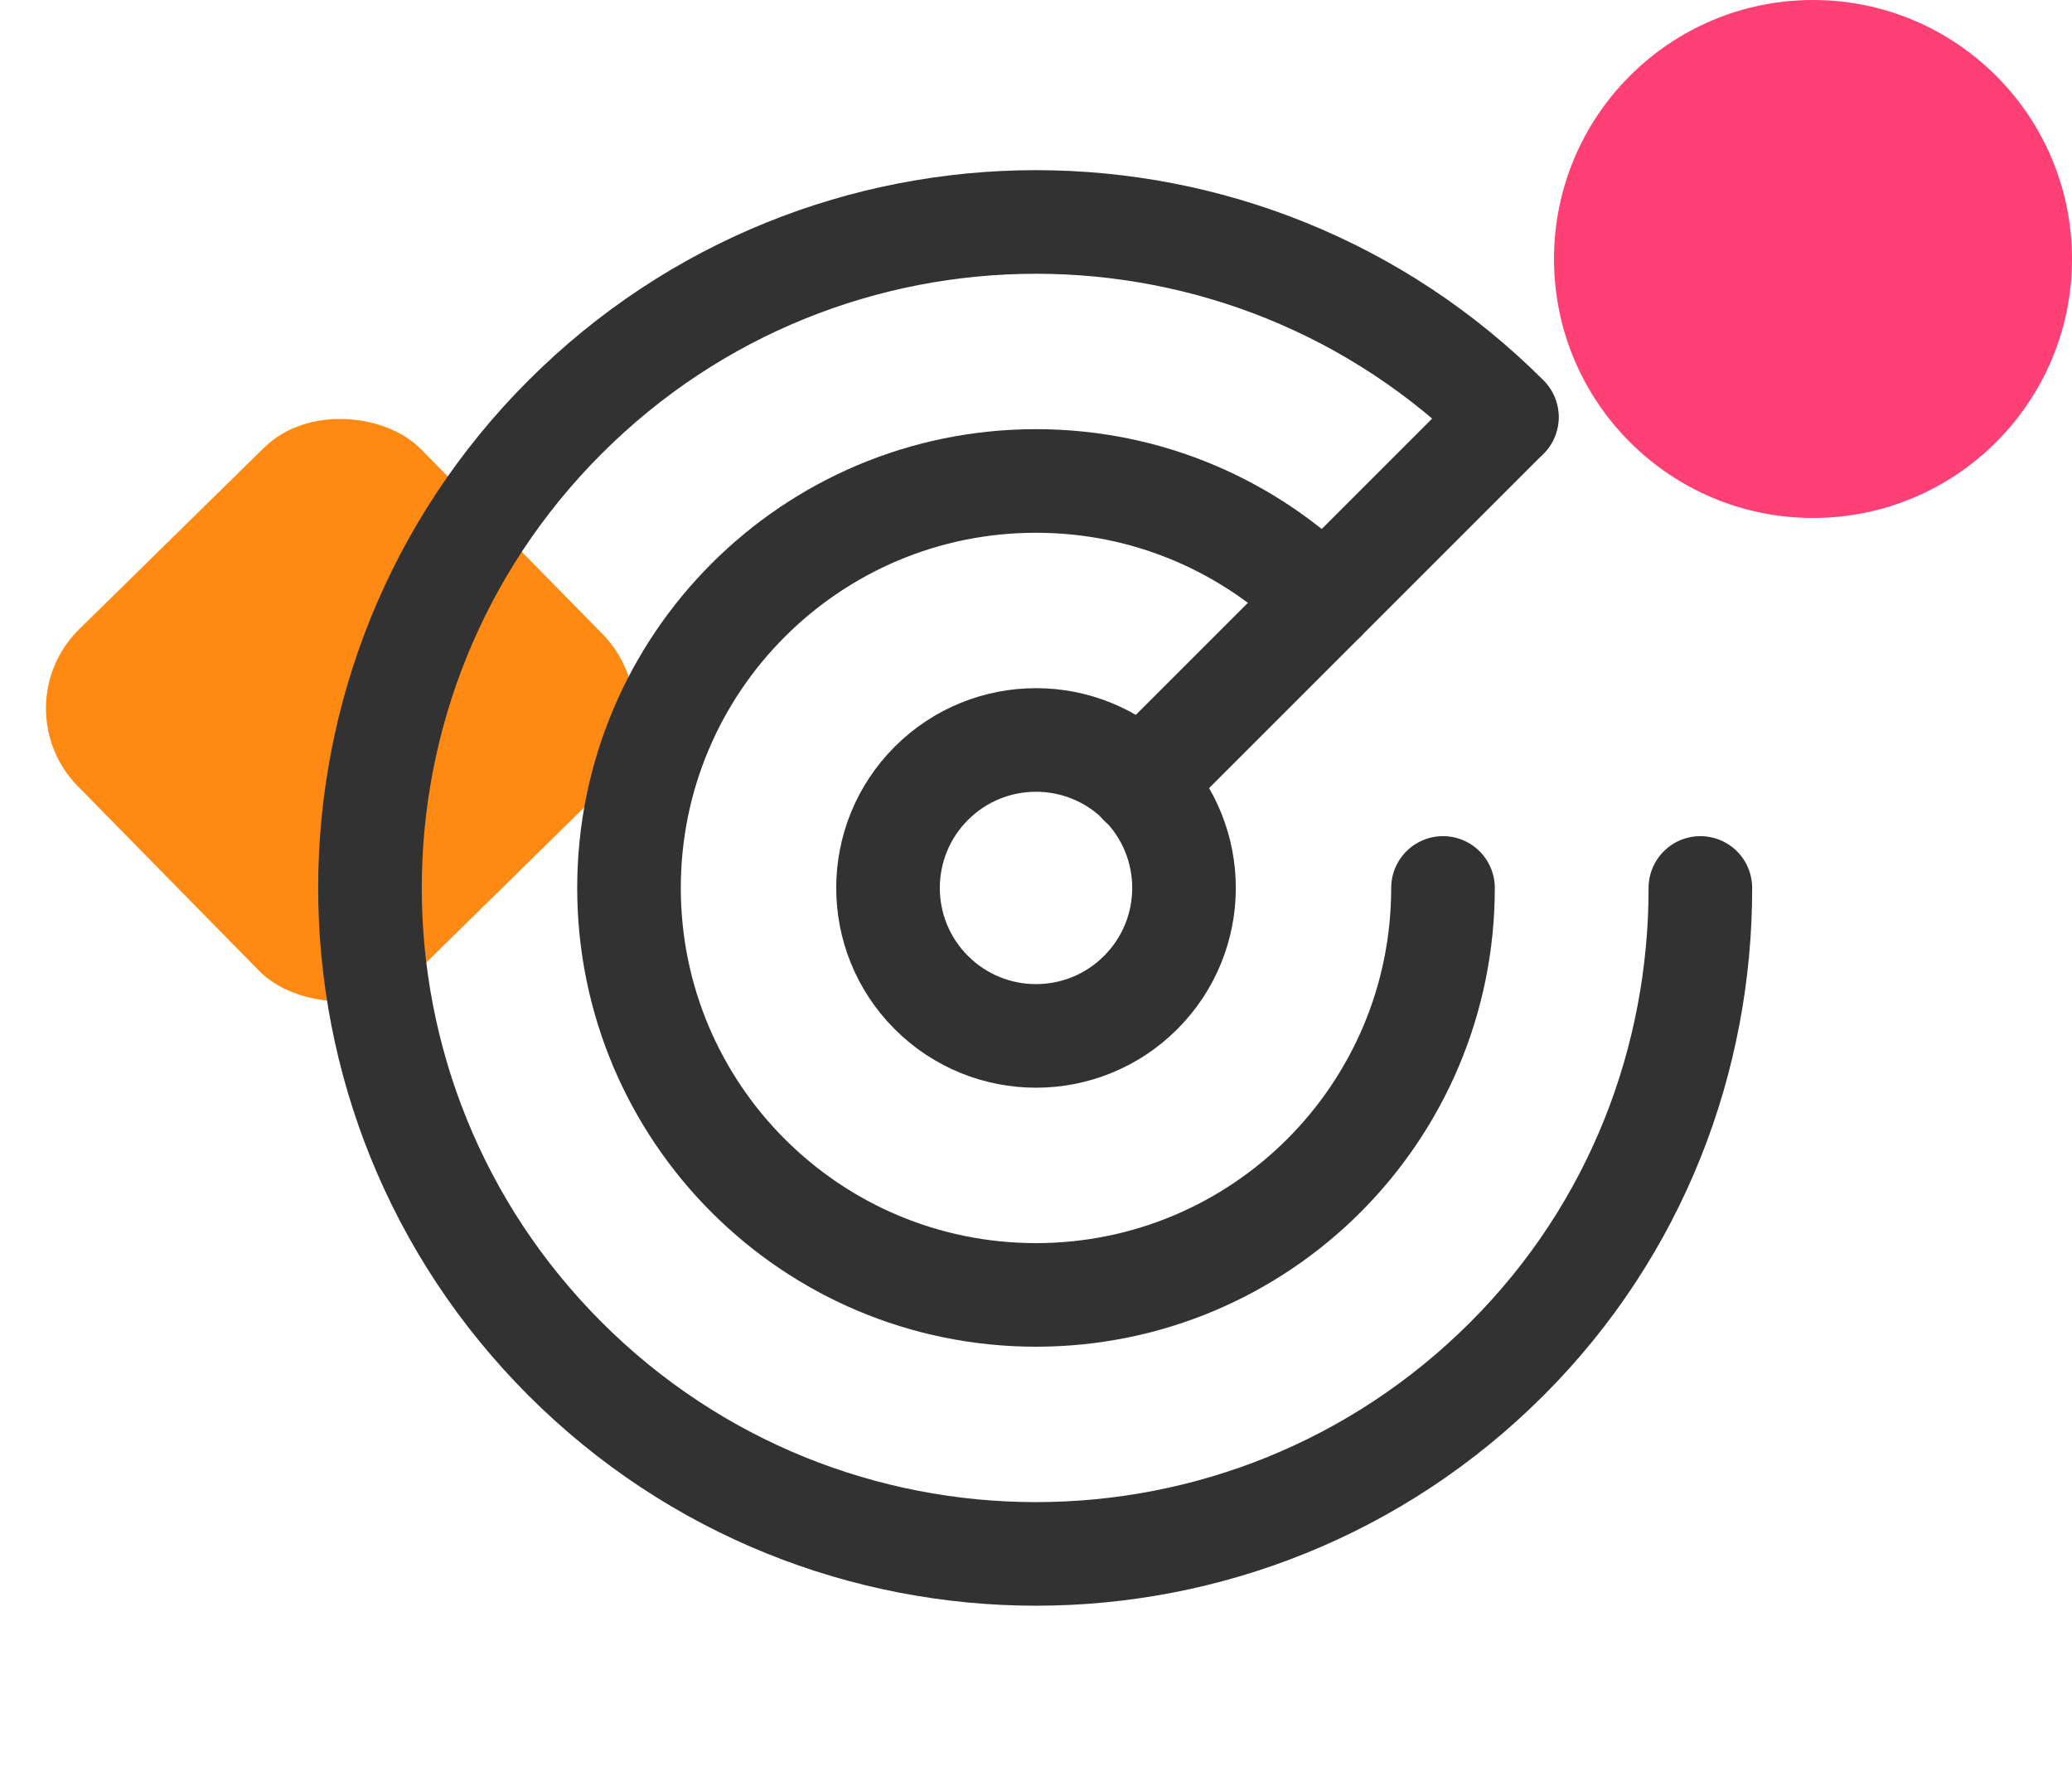
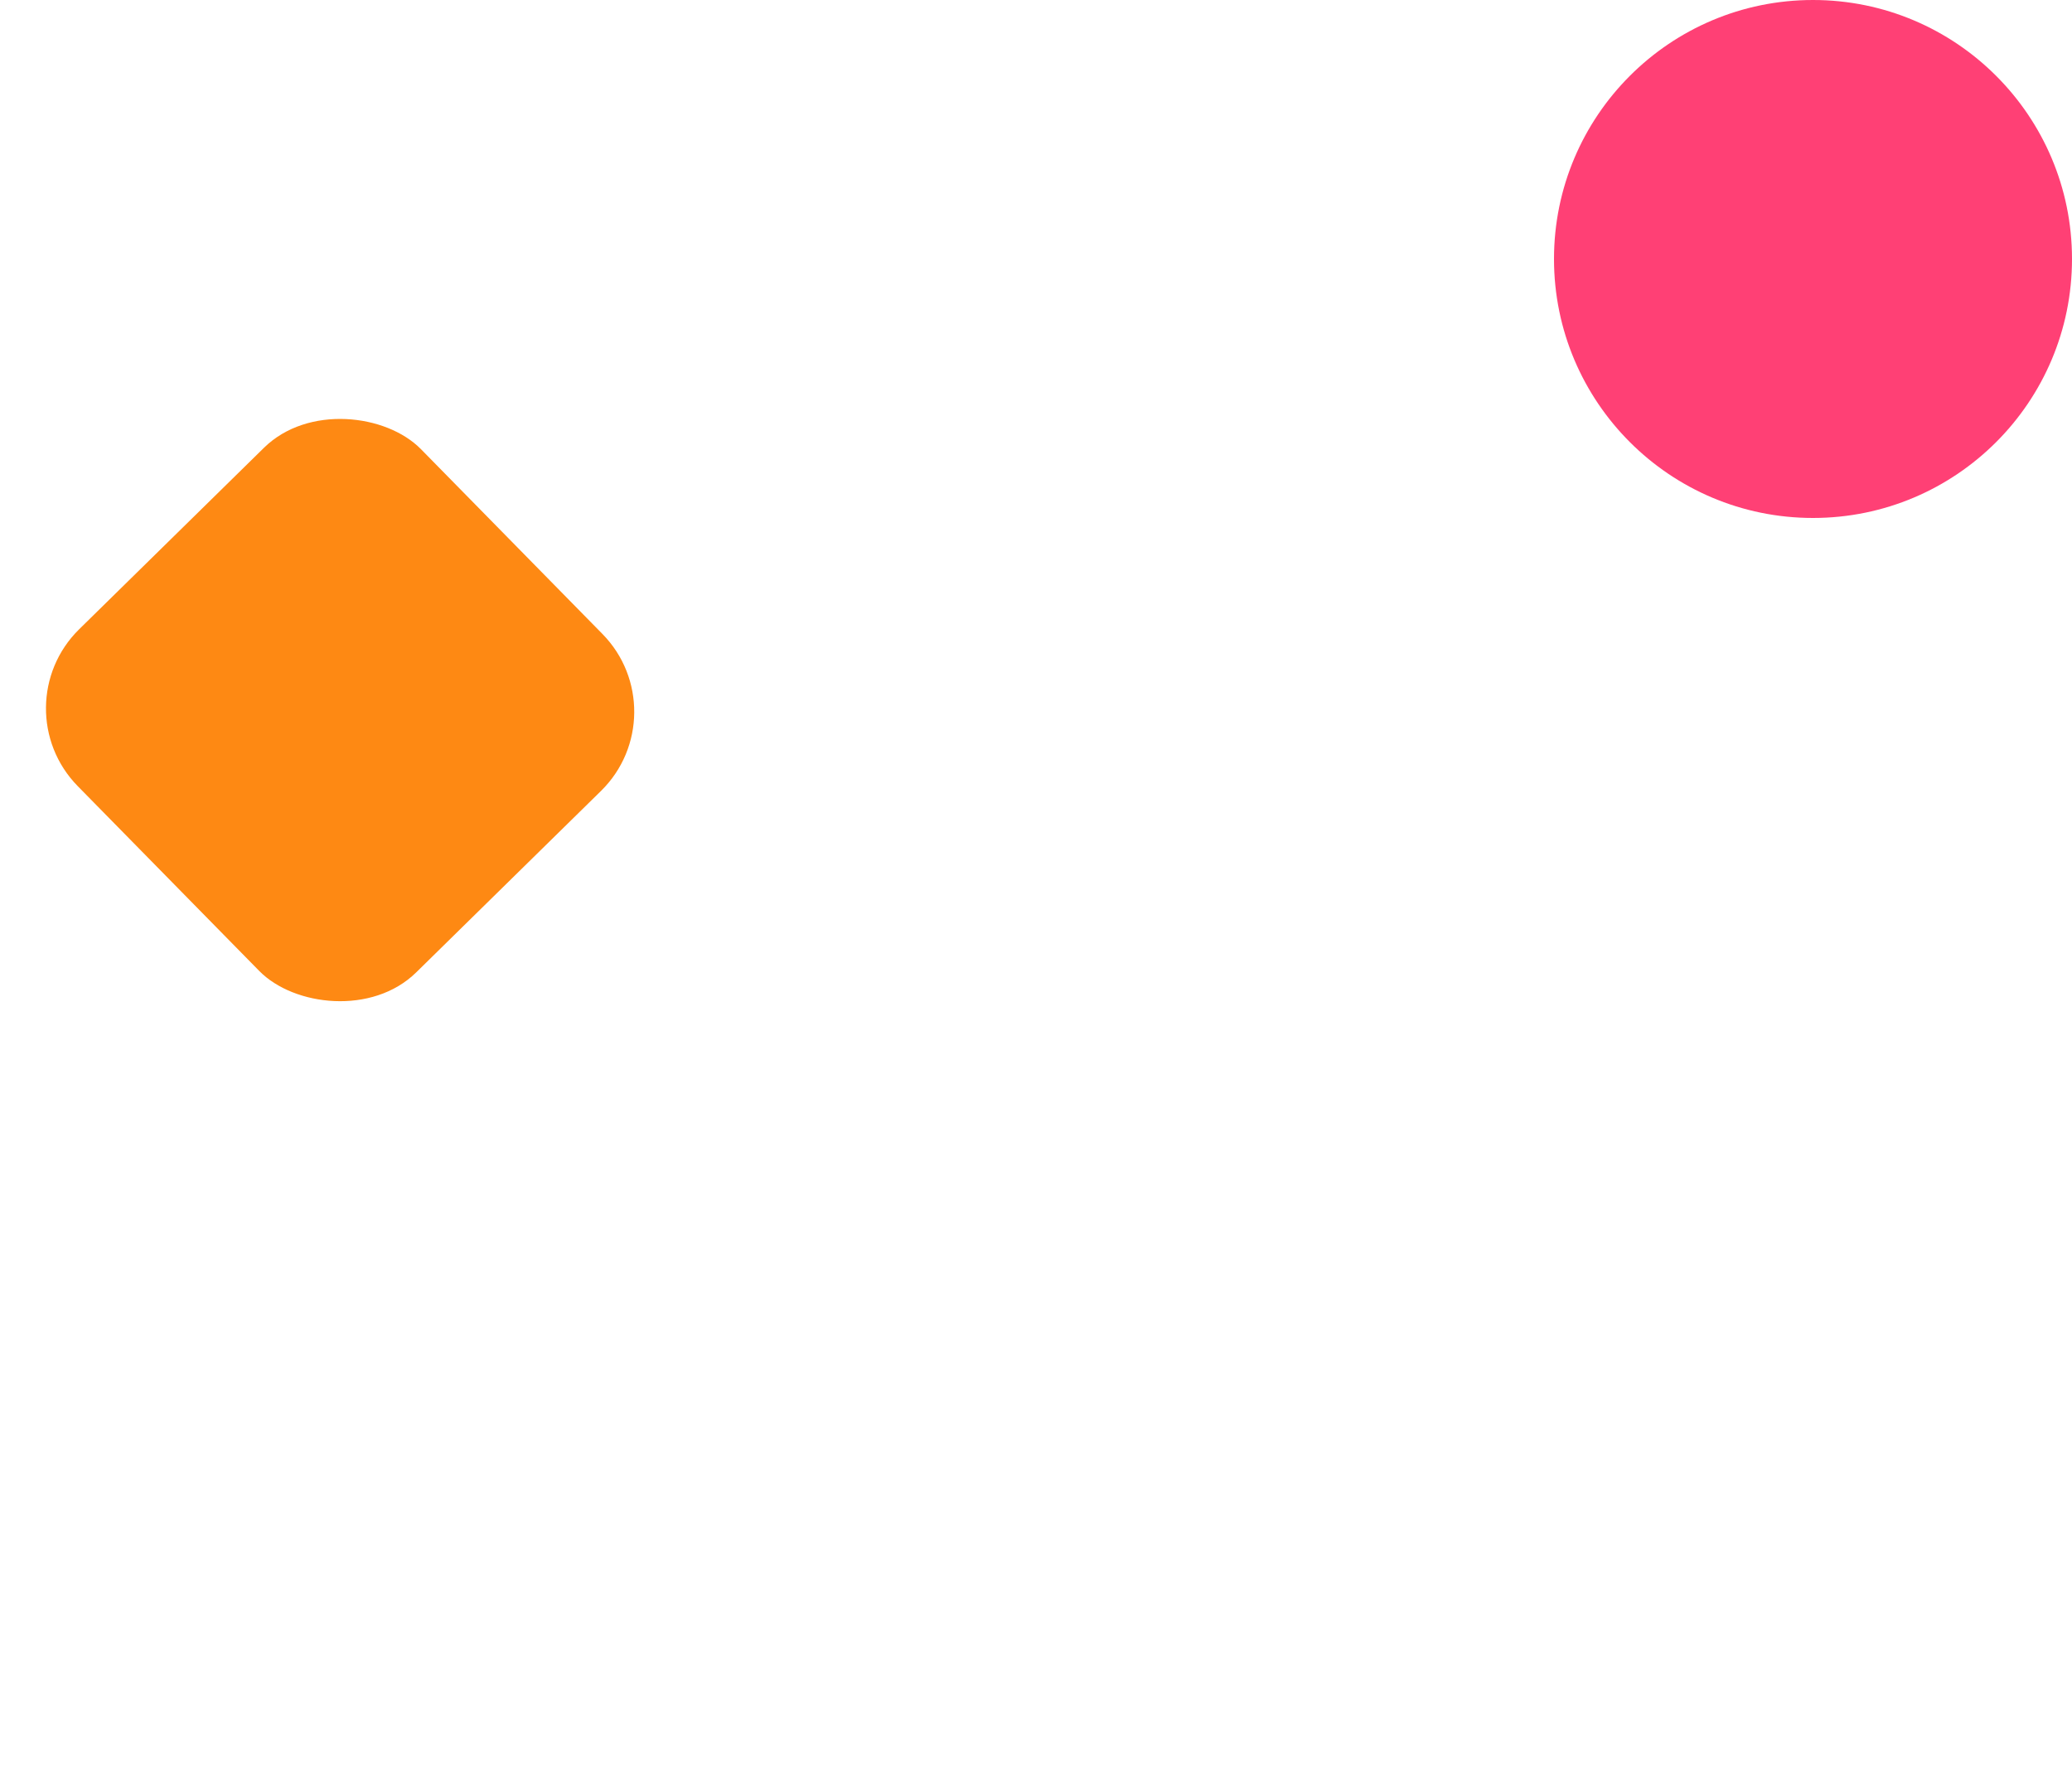
<svg xmlns="http://www.w3.org/2000/svg" width="56" height="48" viewBox="0 0 56 48" fill="none">
  <circle cx="49" cy="7" r="7" fill="#FF4075" />
  <rect y="19.109" width="13" height="13" rx="3" transform="rotate(-44.481 0 19.109)" fill="#FE8913" />
  <g clip-path="url(#clip0_1366_5750)">
-     <path d="M30.828 21.172C32.391 22.734 32.391 25.266 30.828 26.828C29.266 28.39 26.734 28.39 25.172 26.828C23.61 25.266 23.61 22.734 25.172 21.172C26.734 19.61 29.266 19.61 30.828 21.172" stroke="#323232" stroke-width="2.8" stroke-linecap="round" stroke-linejoin="round" />
    <path d="M40.728 11.272C33.698 4.242 22.302 4.242 15.272 11.272C8.242 18.302 8.242 29.698 15.272 36.728C22.302 43.758 33.698 43.758 40.728 36.728C44.242 33.214 45.96 28.606 45.956 24" stroke="#323232" stroke-width="2.8" stroke-linecap="round" stroke-linejoin="round" />
    <path d="M40.72 11.28L30.82 21.18" stroke="#323232" stroke-width="2.8" stroke-linecap="round" stroke-linejoin="round" />
    <path d="M35.778 16.222C33.788 14.232 31.038 13 28 13C21.924 13 17 17.924 17 24C17 30.076 21.924 35 28 35C34.076 35 39 30.076 39 24" stroke="#323232" stroke-width="2.8" stroke-linecap="round" stroke-linejoin="round" />
  </g>
  <defs>
    <clipPath id="clip0_1366_5750">
-       <rect width="48" height="48" fill="white" transform="translate(4)" />
-     </clipPath>
+       </clipPath>
  </defs>
</svg>